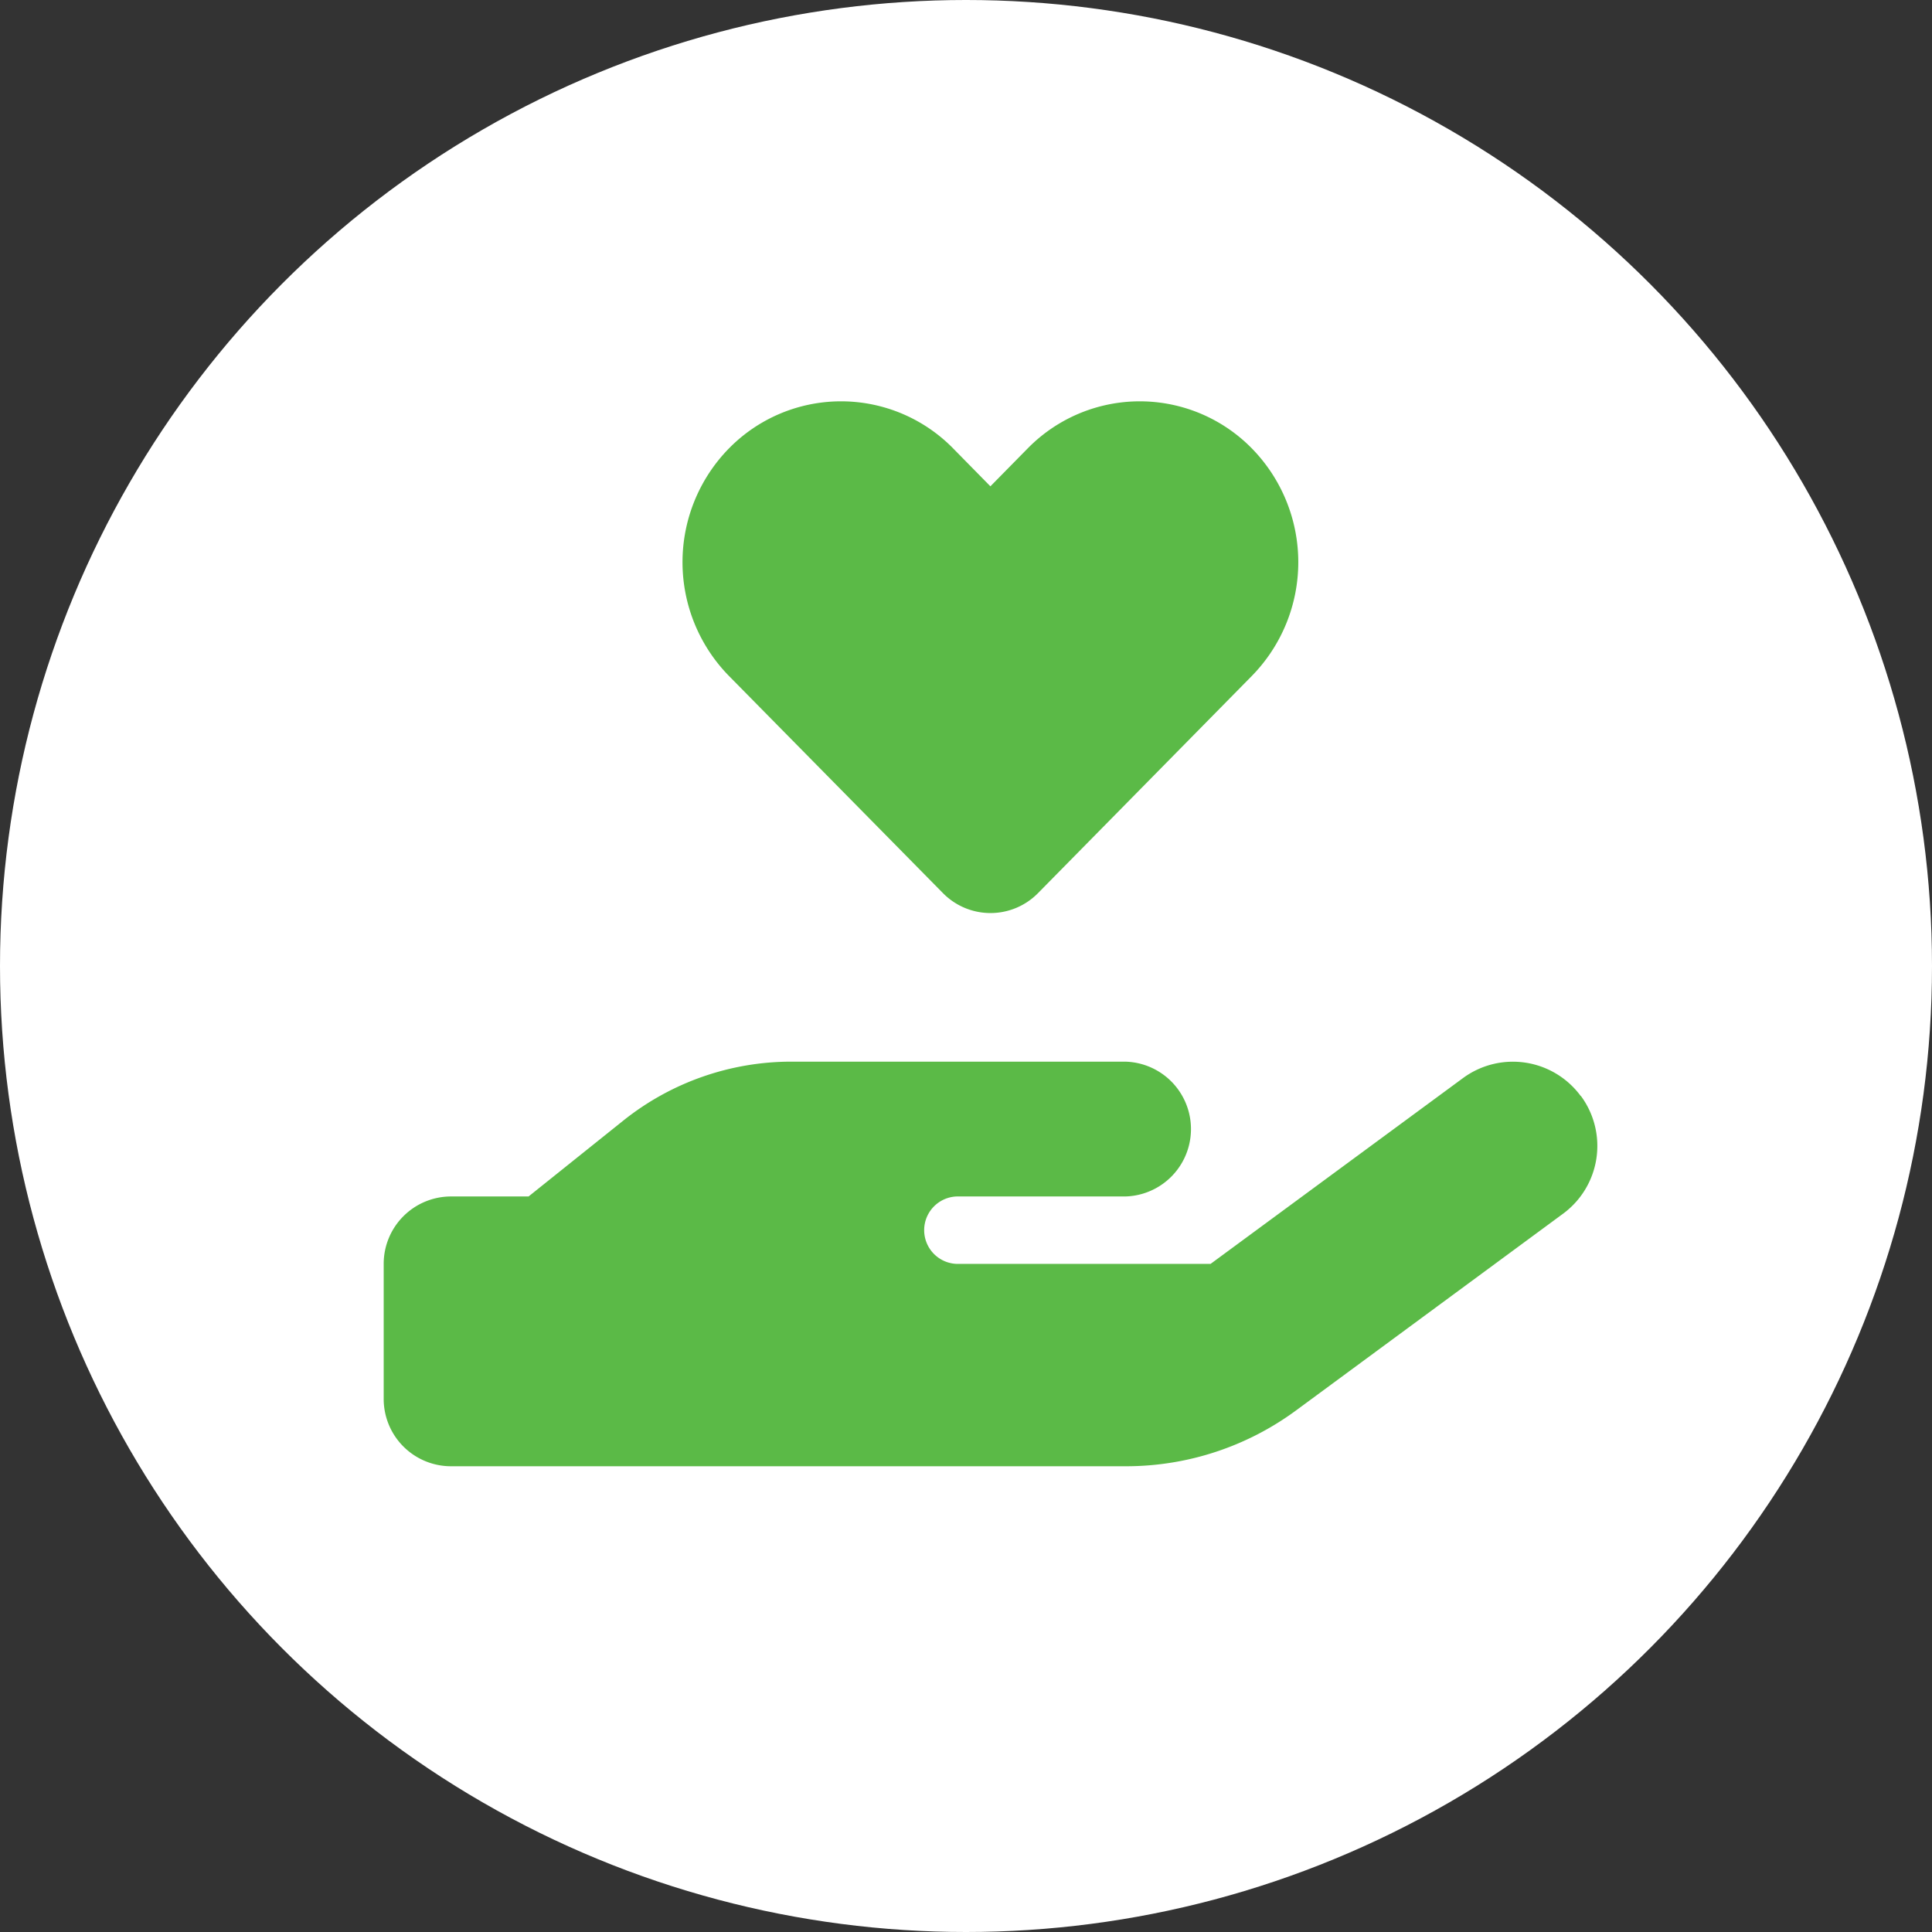
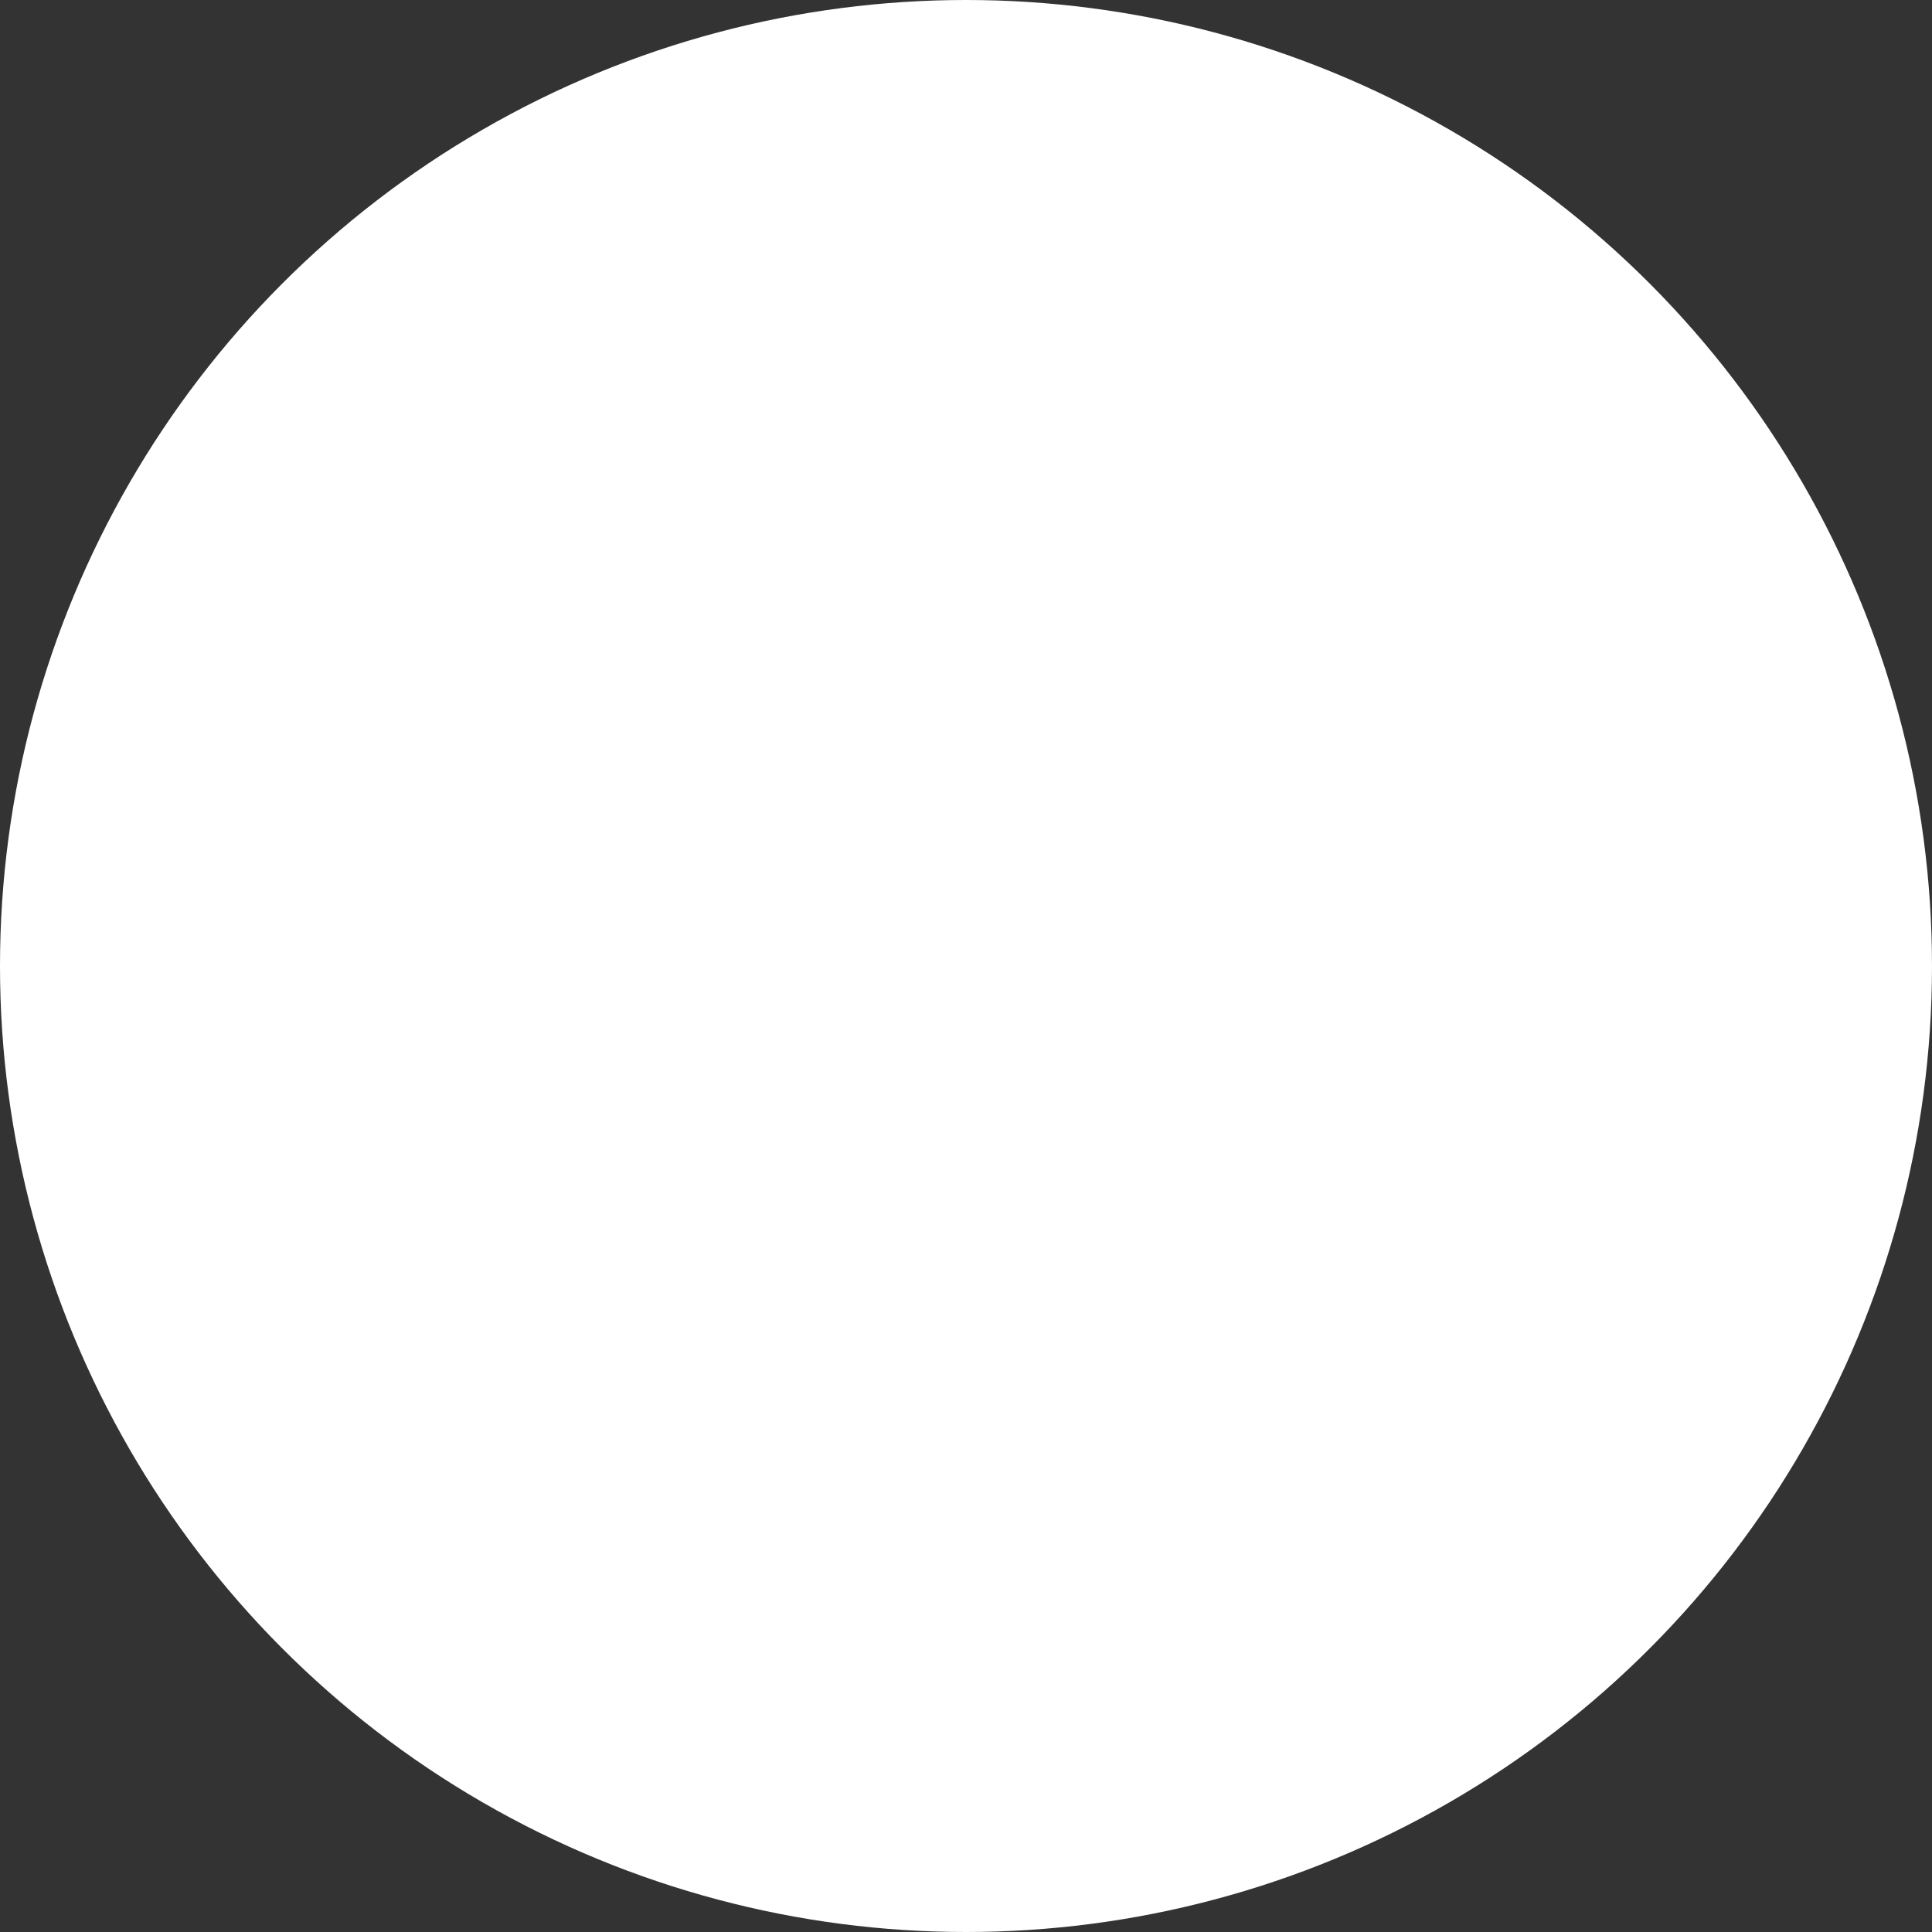
<svg xmlns="http://www.w3.org/2000/svg" id="Слой_1" data-name="Слой 1" viewBox="0 0 449 449">
  <rect x="0" y="0" width="449" height="449" fill="#333333" stroke="none" />
  <defs>
    <style>.cls-1{fill:#fff;}.cls-2{fill:#5bba47;}</style>
  </defs>
  <circle class="cls-1" cx="224.5" cy="224.5" r="224.5" />
-   <path class="cls-2" d="M220.41,196.09a37.78,37.78,0,0,1,0-52.88,36.48,36.48,0,0,1,52.1,0l8.66,8.81,8.67-8.81a36.47,36.47,0,0,1,52.09,0,37.78,37.78,0,0,1,0,52.88l-49.74,50.52a15.49,15.49,0,0,1-22,0Zm198,97.62a19.56,19.56,0,0,1-4.17,27.37l-62,45.68a66.63,66.63,0,0,1-39.51,13H155.84a15.65,15.65,0,0,1-15.67-15.67V332.73a15.66,15.66,0,0,1,15.67-15.67h18l22-17.62A62.53,62.53,0,0,1,235,285.73h77.51a15.67,15.67,0,0,1,0,31.33H273.34a7.84,7.84,0,0,0,0,15.67h59L391,289.55A19.57,19.57,0,0,1,418.36,293.71ZM235,317.06Z" transform="translate(-51 -39)" />
</svg>